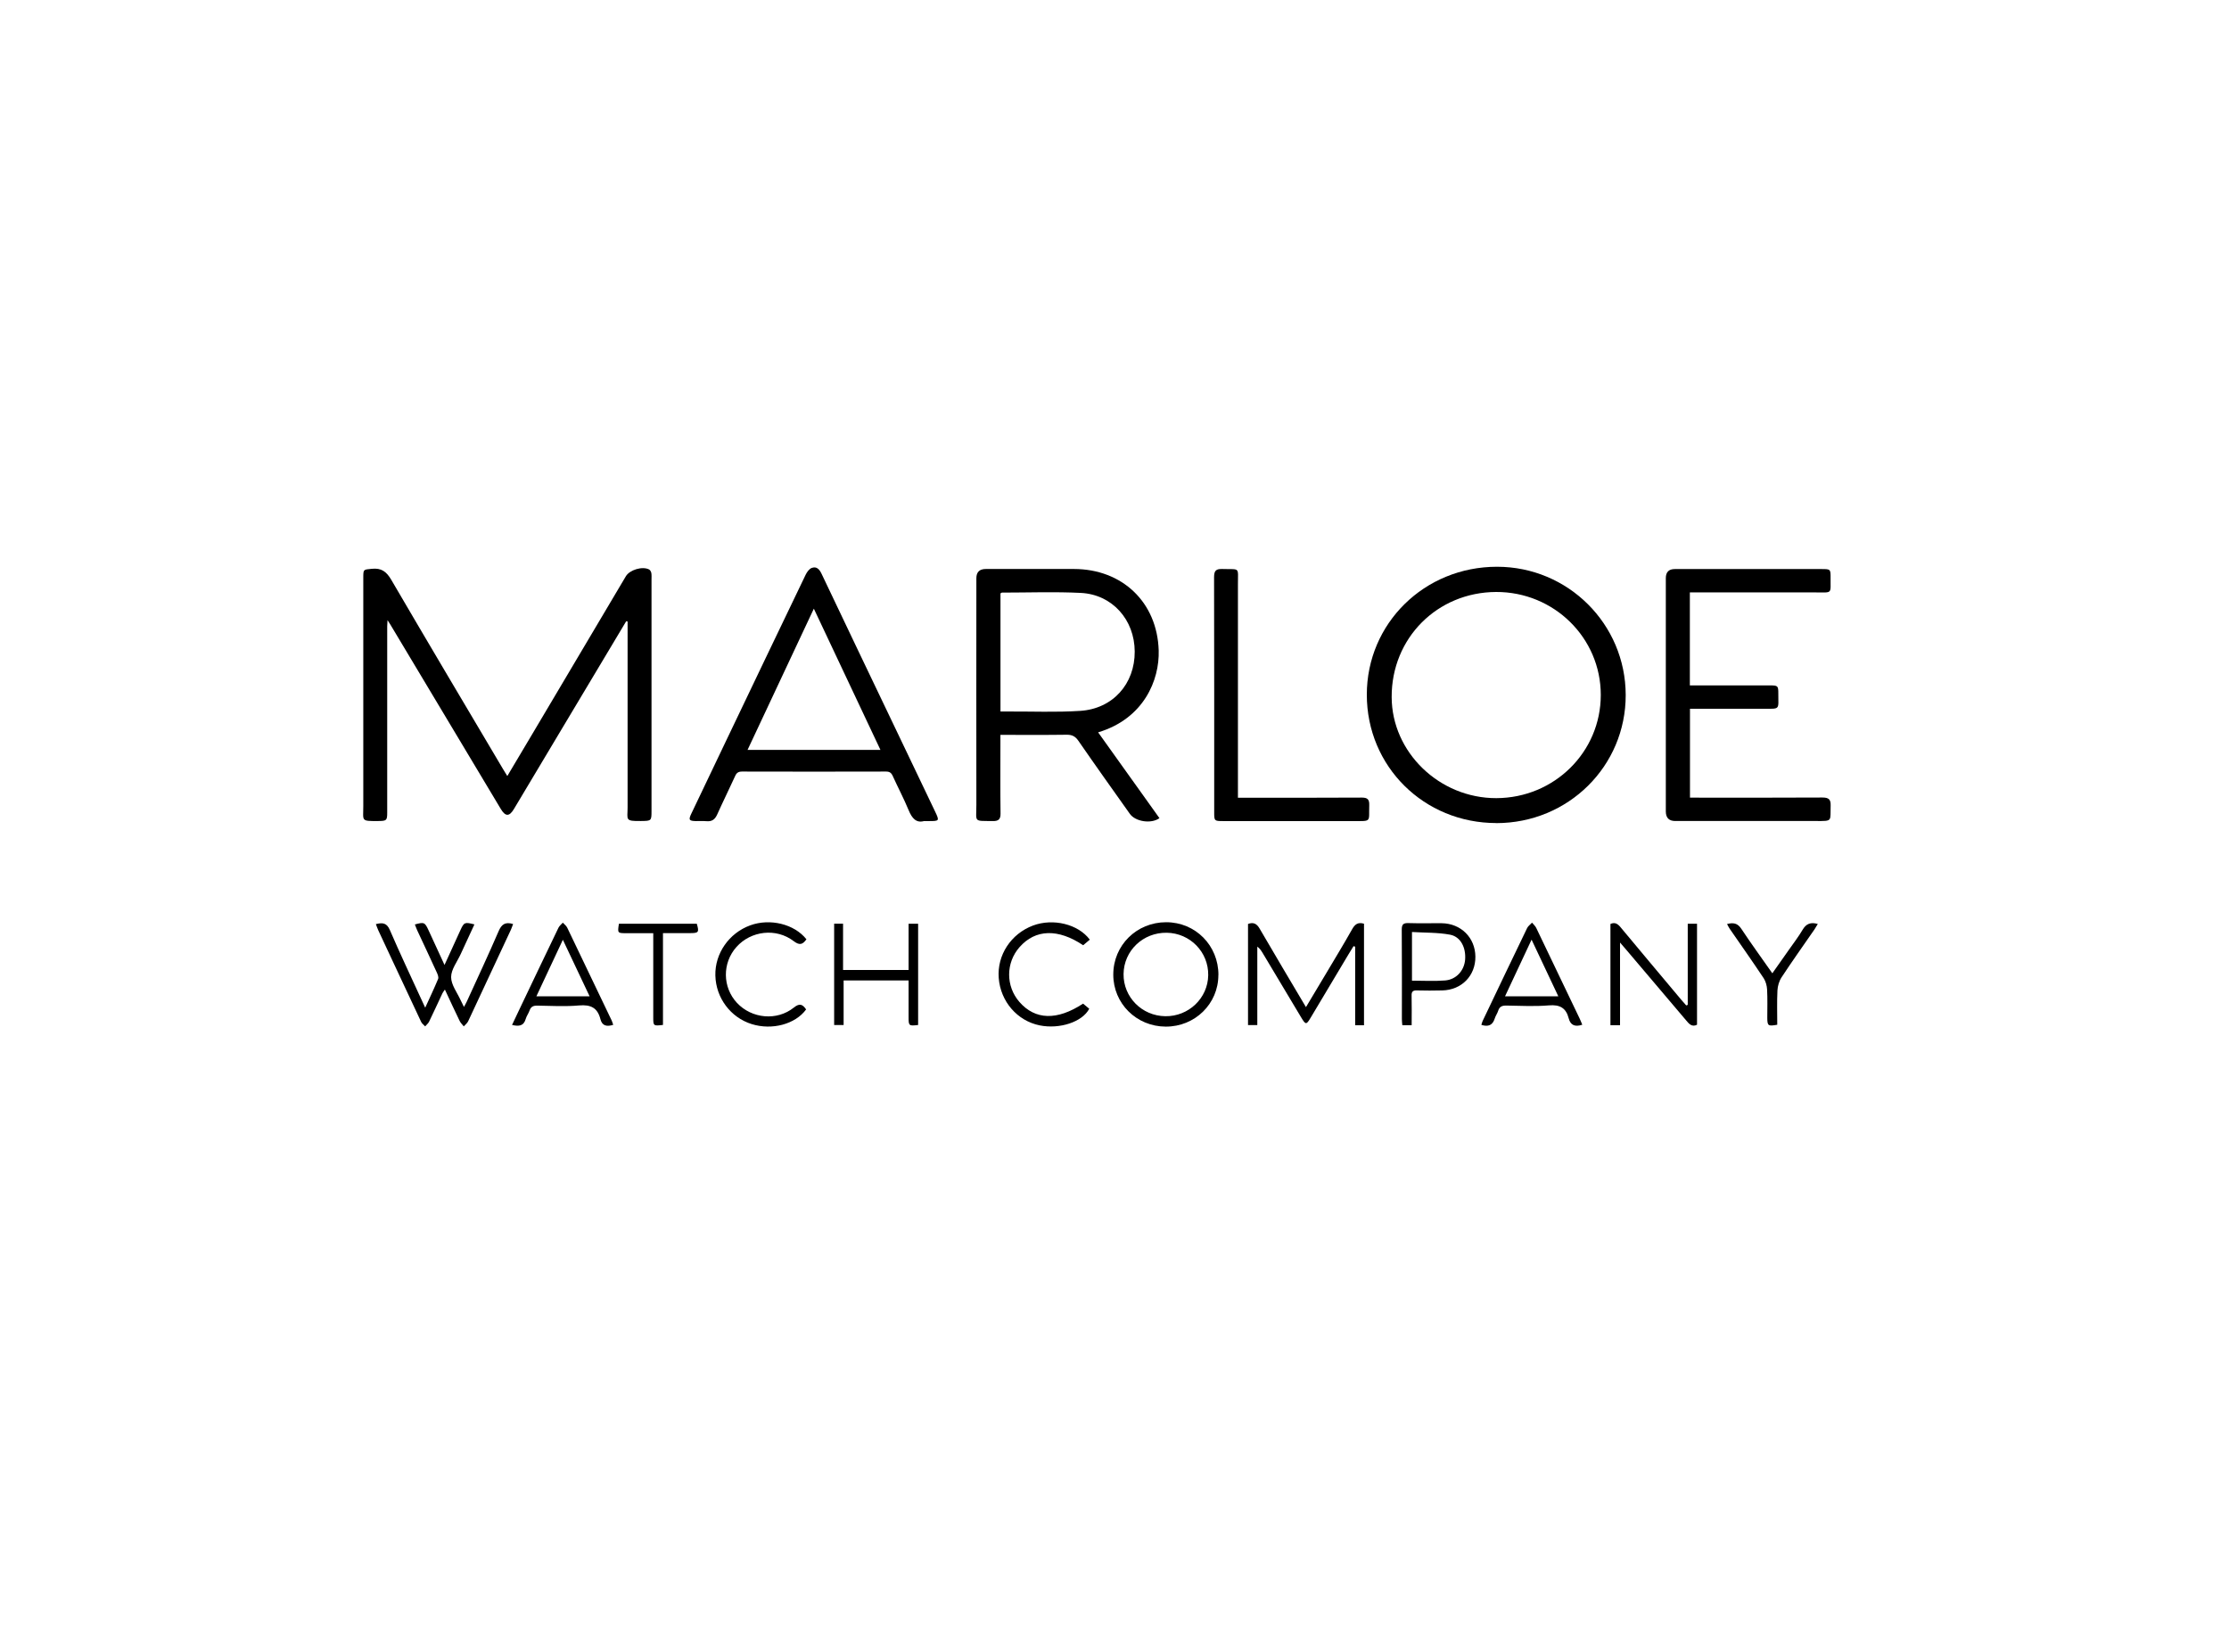
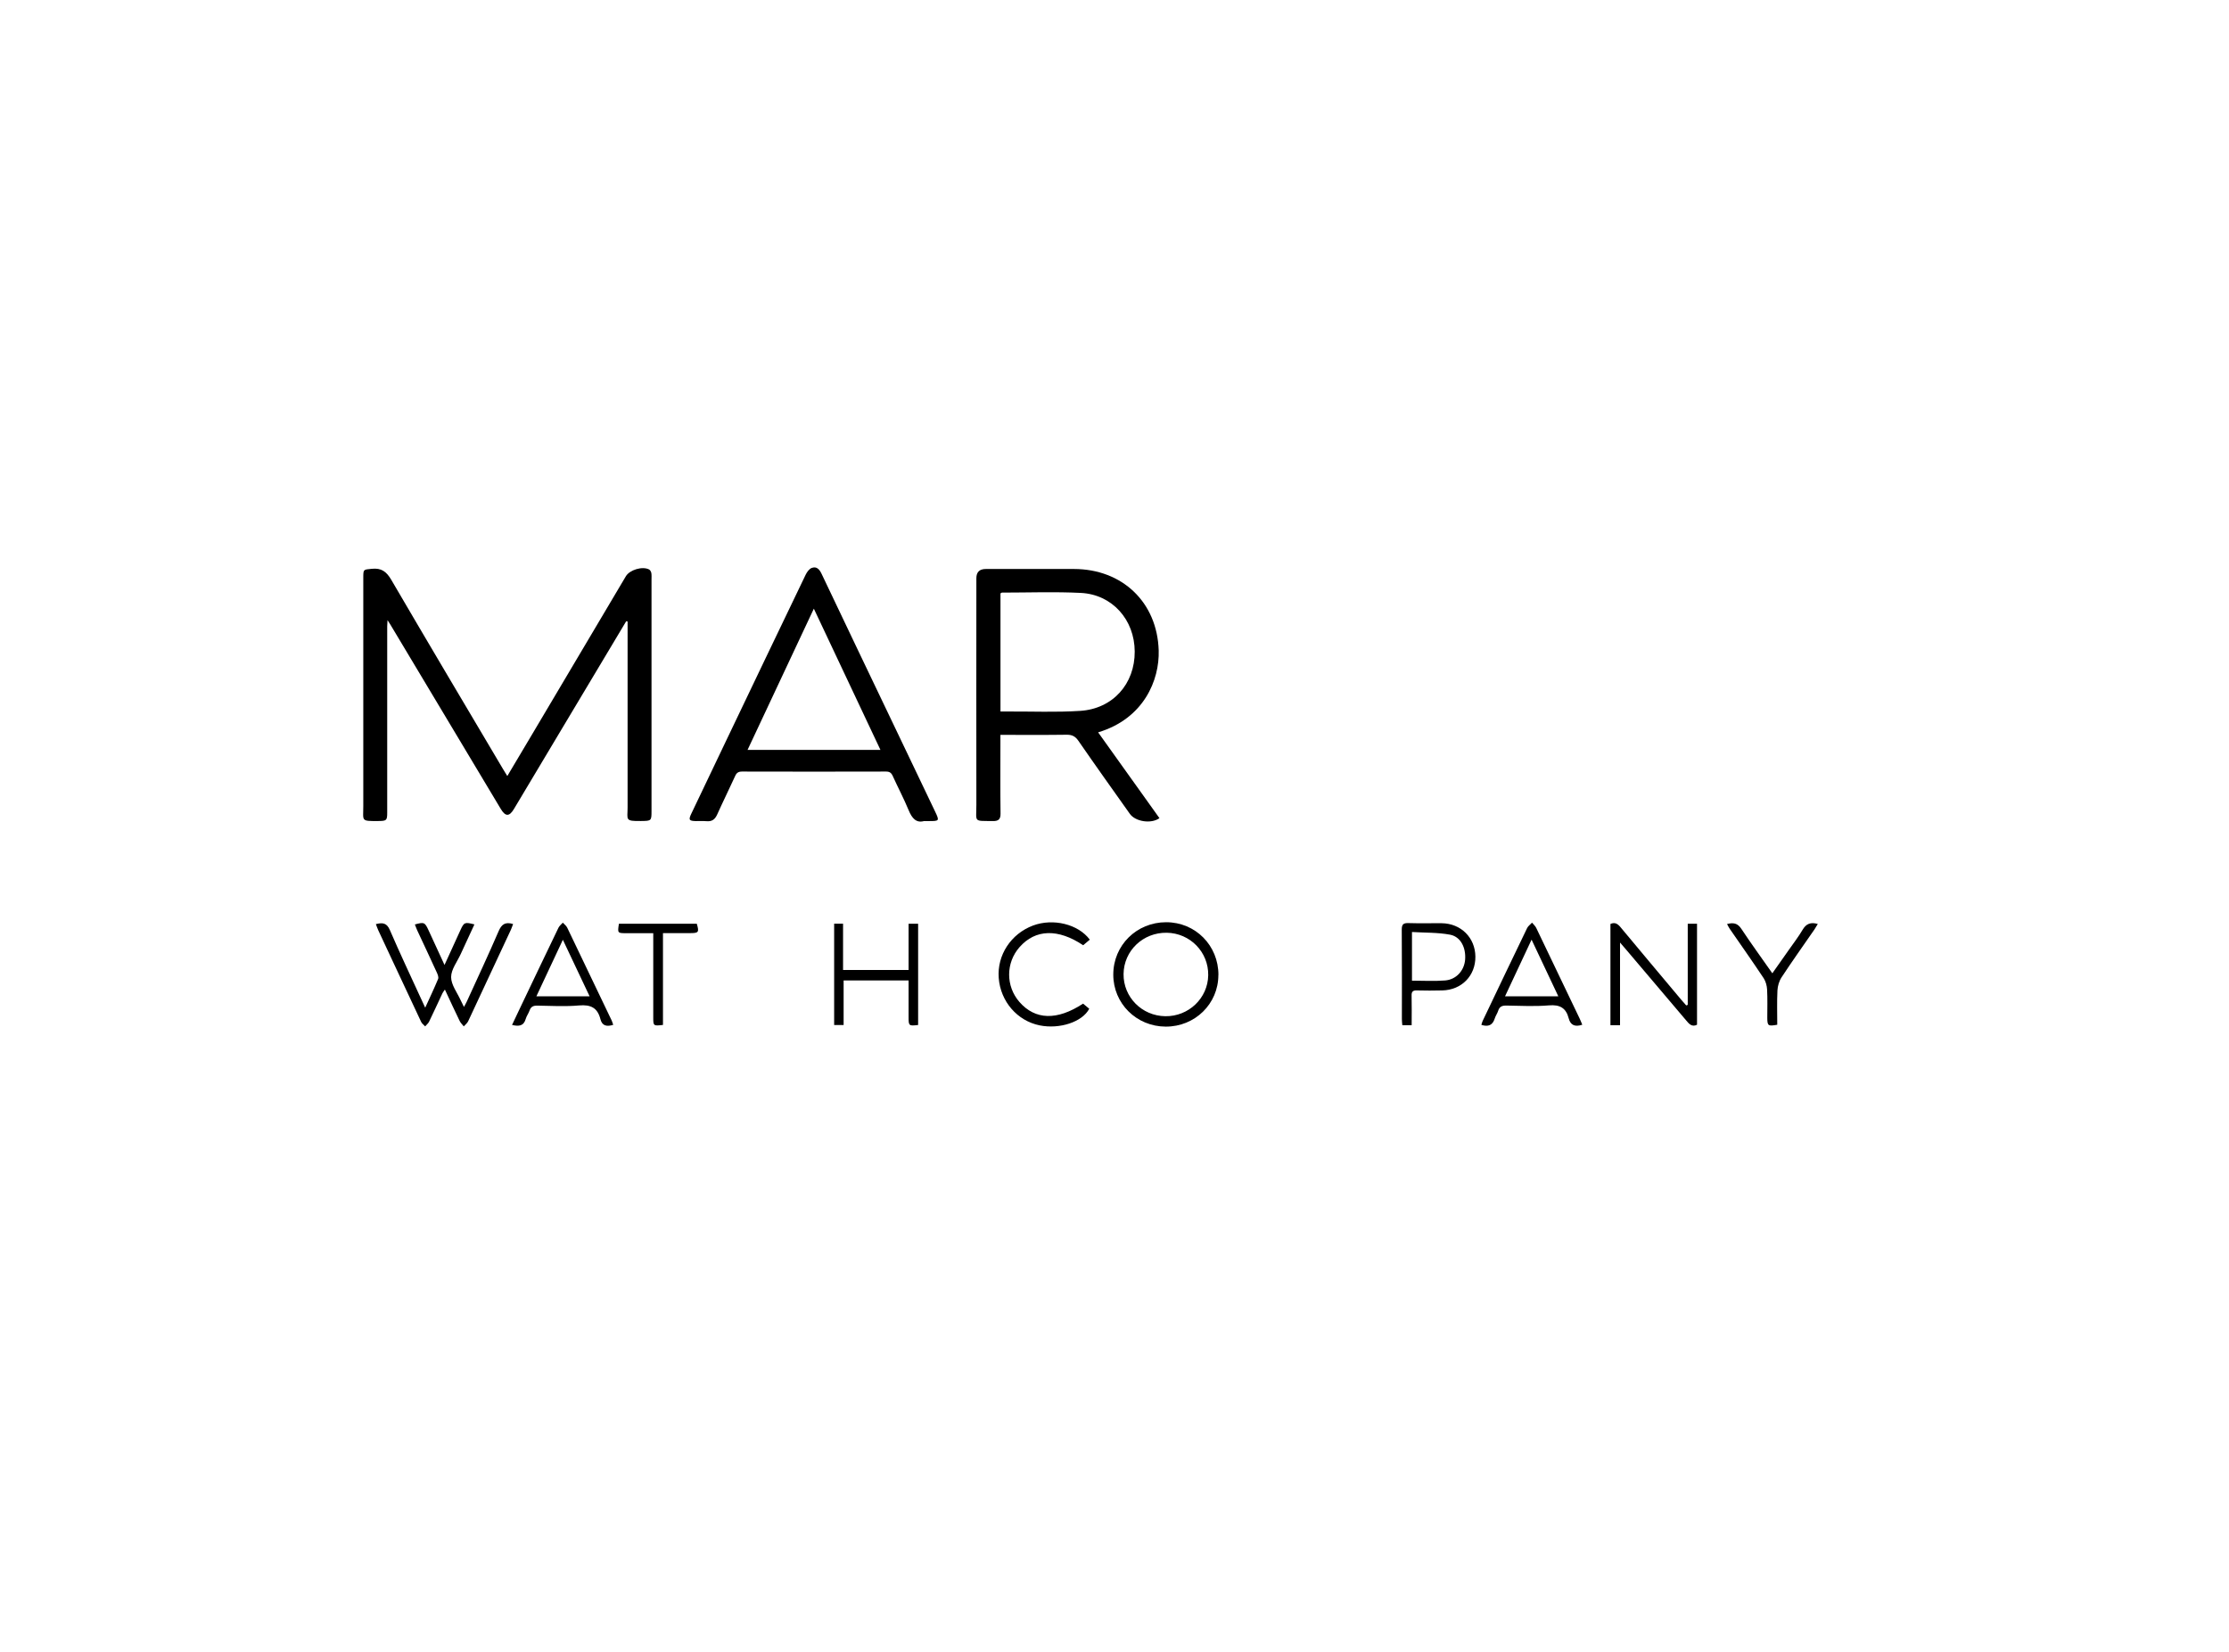
<svg xmlns="http://www.w3.org/2000/svg" id="Layer_2" viewBox="0 0 357.83 265.24">
  <defs>
    <style>.cls-1{fill:none;}.cls-1,.cls-2{stroke-width:0px;}</style>
  </defs>
  <g id="Layer_1-2">
    <rect class="cls-1" x="0" y="0" width="357.83" height="265.24" />
    <path class="cls-2" d="m100.52,99.75c-3.5,5.85-6.99,11.69-10.49,17.54-2.51,4.2-5.02,8.4-7.53,12.6-.74,1.23-1.36,1.23-2.11-.02-5.91-9.86-11.81-19.73-17.72-29.59-.1-.17-.22-.34-.46-.72-.02.48-.05.73-.05.99,0,9.97,0,19.94,0,29.91,0,1.25-.1,1.34-1.39,1.35-2.91.02-2.44.03-2.45-2.4-.01-12.21,0-24.42,0-36.63,0-1.42.01-1.32,1.36-1.46,1.53-.16,2.35.43,3.13,1.76,5.94,10.17,11.96,20.29,17.96,30.42.19.32.39.64.67,1.09,1.41-2.37,2.76-4.64,4.11-6.91,4.97-8.39,9.94-16.77,14.92-25.16.61-1.03,2.64-1.65,3.72-1.1.18.09.33.36.37.57.06.34.03.7.03,1.05,0,12.38,0,24.77,0,37.15,0,1.59-.02,1.6-1.66,1.62-2.67.04-2.18-.21-2.18-2.15,0-9.59,0-19.17,0-28.76,0-.37,0-.75,0-1.12-.07-.01-.15-.03-.22-.04Z" />
-     <path class="cls-2" d="m240.22,132.14c-11.63,0-20.8-9.09-20.8-20.61,0-11.45,9.25-20.54,20.9-20.54,11.41,0,20.64,9.2,20.66,20.59.02,11.42-9.21,20.56-20.76,20.57Zm-.04-37.1c-9.46.04-16.81,7.42-16.77,16.88.03,8.87,7.67,16.24,16.8,16.22,9.31-.03,16.77-7.4,16.77-16.57,0-9.17-7.52-16.56-16.81-16.53Z" />
    <path class="cls-2" d="m176.29,117.58c3.33,4.66,6.59,9.21,9.84,13.77-1.31.96-3.86.57-4.75-.69-2.77-3.9-5.55-7.8-8.27-11.74-.5-.72-1.03-.97-1.88-.96-3.49.05-6.98.02-10.63.02v1.3c0,3.78-.03,7.55.02,11.33.01.95-.35,1.22-1.23,1.21-3.16-.05-2.65.25-2.65-2.59-.02-12.13,0-24.26,0-36.4q0-1.48,1.52-1.48c4.72,0,9.43,0,14.15,0,7.76.01,13.37,5.35,13.6,13.09.14,4.72-2.36,10.92-9.7,13.13Zm-15.68-3.35c.46,0,.81,0,1.15,0,3.88-.02,7.76.15,11.63-.1,5.26-.33,8.8-4.34,8.77-9.53-.02-5.11-3.61-9.16-8.66-9.41-4.21-.21-8.45-.05-12.67-.05-.06,0-.11.07-.22.13v18.95Z" />
    <path class="cls-2" d="m148.37,131.81c-1.28.37-1.96-.43-2.5-1.73-.77-1.87-1.73-3.67-2.56-5.51-.24-.53-.54-.71-1.11-.7-7.69.02-15.38.02-23.07,0-.58,0-.88.19-1.11.71-.94,2.06-1.95,4.1-2.88,6.17-.35.78-.81,1.16-1.68,1.09-.59-.05-1.19,0-1.78-.02-1.07-.03-1.17-.2-.7-1.19,1.85-3.88,3.7-7.76,5.55-11.63,4.26-8.92,8.53-17.84,12.81-26.74.21-.43.57-.93.97-1.08.78-.29,1.23.21,1.58.94,3.91,8.24,7.85,16.46,11.78,24.68,2.15,4.51,4.31,9.01,6.46,13.52.69,1.45.66,1.5-.91,1.5-.21,0-.42,0-.87,0Zm-28.36-11.42h21.33c-3.58-7.59-7.1-15.05-10.69-22.67-3.6,7.67-7.11,15.14-10.64,22.67Z" />
-     <path class="cls-2" d="m271.28,95.11v14.93c.42,0,.8,0,1.17,0,3.88,0,7.76,0,11.64,0,1.33,0,1.39.05,1.39,1.33,0,2.62.35,2.42-2.4,2.42-3.53,0-7.06,0-10.59,0-.38,0-.75,0-1.19,0v14.27c.42,0,.82,0,1.23,0,6.68,0,13.35.02,20.03-.02,1.02,0,1.36.31,1.32,1.32-.09,2.53.4,2.46-2.41,2.45-7.51,0-15.03,0-22.54,0q-1.5,0-1.51-1.53c0-12.49,0-24.98,0-37.46q0-1.46,1.44-1.46c7.86,0,15.73,0,23.59,0,1.39,0,1.43.02,1.42,1.41-.02,2.63.34,2.34-2.35,2.34-6.29,0-12.58,0-18.87,0-.41,0-.83,0-1.34,0Z" />
-     <path class="cls-2" d="m198.73,128.07c.58,0,1,0,1.42,0,6.15,0,12.3.02,18.46-.02.92,0,1.23.29,1.2,1.21-.09,2.77.46,2.56-2.6,2.56-6.96,0-13.91,0-20.87,0-1.39,0-1.42-.03-1.42-1.39,0-12.59.01-25.19-.02-37.78,0-1.04.33-1.33,1.32-1.3,2.89.1,2.51-.42,2.51,2.49.01,10.95,0,21.9,0,32.85,0,.41,0,.82,0,1.38Z" />
    <path class="cls-2" d="m60.36,148.36c1.09-.28,1.74-.17,2.22.94,1.59,3.69,3.31,7.32,4.98,10.97.2.44.4.87.7,1.51.76-1.66,1.45-3.12,2.07-4.61.11-.25-.04-.66-.17-.96-1.04-2.29-2.12-4.56-3.18-6.84-.14-.31-.25-.63-.38-.95,1.49-.41,1.6-.36,2.2.94.83,1.79,1.65,3.58,2.56,5.56.91-1.99,1.73-3.78,2.55-5.58.59-1.28.68-1.33,2.25-.93-.74,1.59-1.47,3.17-2.19,4.74-.56,1.24-1.55,2.48-1.55,3.72,0,1.24.98,2.49,1.54,3.73.14.31.3.61.52,1.06.2-.37.35-.62.47-.89,1.71-3.75,3.46-7.48,5.09-11.26.47-1.1,1.05-1.55,2.33-1.16-.12.31-.22.62-.35.91-2.28,4.91-4.57,9.81-6.87,14.71-.15.31-.46.54-.7.81-.22-.29-.51-.55-.66-.87-.79-1.63-1.55-3.28-2.37-5.04-.17.25-.31.42-.4.61-.71,1.52-1.41,3.04-2.14,4.55-.14.29-.42.5-.63.75-.22-.24-.52-.45-.65-.74-1.55-3.28-3.09-6.57-4.62-9.86-.75-1.61-1.51-3.23-2.26-4.84-.14-.3-.24-.62-.38-.98Z" />
-     <path class="cls-2" d="m218.96,164.6h-1.41v-12.61c-.09-.03-.17-.06-.26-.09-.28.45-.56.89-.83,1.35-2.01,3.36-4.01,6.72-6.02,10.08-.74,1.24-.82,1.24-1.59-.04-2.07-3.45-4.13-6.9-6.19-10.35-.21-.34-.43-.68-.82-.96v12.59h-1.49v-16.23c.85-.32,1.39-.07,1.86.74,2.42,4.17,4.89,8.3,7.44,12.61,1.13-1.89,2.2-3.67,3.26-5.45,1.39-2.34,2.81-4.67,4.15-7.05.44-.78.92-1.19,1.91-.89v16.28Z" />
    <path class="cls-2" d="m270.94,161.35v-13.05h1.49v16.22c-.86.43-1.32-.19-1.79-.75-3.14-3.7-6.28-7.41-9.42-11.11-.31-.36-.62-.72-1.15-1.34v13.27h-1.54v-16.25c.73-.33,1.17-.02,1.62.52,3.24,3.9,6.5,7.77,9.75,11.65.26.31.54.61.8.91.08-.03.15-.06.23-.09Z" />
    <path class="cls-2" d="m195.59,156.53c0,4.63-3.76,8.31-8.46,8.29-4.7-.02-8.42-3.72-8.41-8.36,0-4.7,3.75-8.4,8.49-8.4,4.7,0,8.4,3.73,8.39,8.48Zm-8.52,6.62c3.74.06,6.84-2.9,6.89-6.58.06-3.72-2.91-6.76-6.65-6.82-3.82-.06-6.9,2.89-6.94,6.63-.04,3.7,2.94,6.72,6.7,6.77Z" />
    <path class="cls-2" d="m147.38,164.56c-1.47.17-1.52.13-1.52-1.23,0-1.95,0-3.9,0-5.92h-10.43v7.15h-1.52v-16.27h1.43v7.44h10.52v-7.43h1.53v16.27Z" />
    <path class="cls-2" d="m254,164.52c-1.18.39-1.89.06-2.17-1.03-.43-1.67-1.42-2.23-3.18-2.08-2.25.19-4.53.07-6.8.03-.68-.01-1.12.13-1.34.83-.13.43-.42.81-.55,1.24-.34,1.09-1.04,1.38-2.15,1.03.07-.21.11-.44.21-.64,2.37-4.97,4.74-9.95,7.14-14.91.16-.33.52-.57.78-.86.23.28.53.53.68.85,2.33,4.84,4.64,9.68,6.96,14.53.15.31.27.63.43,1.01Zm-12.39-4.57h8.55c-1.44-3.05-2.82-5.98-4.29-9.09-1.47,3.13-2.84,6.06-4.26,9.09Z" />
    <path class="cls-2" d="m98.45,164.53c-1.02.33-1.79.18-2.06-.9-.46-1.83-1.55-2.37-3.41-2.21-2.22.2-4.46.07-6.7.03-.65-.01-1.05.15-1.27.79-.16.46-.48.87-.61,1.33-.33,1.17-1.11,1.24-2.2.98.37-.77.7-1.49,1.04-2.2,2.13-4.47,4.26-8.94,6.41-13.4.15-.31.46-.55.7-.82.24.27.56.5.71.81,2.39,4.96,4.77,9.94,7.14,14.91.1.21.15.44.24.68Zm-12.34-4.58h8.54c-1.44-3.04-2.83-5.98-4.29-9.07-1.46,3.11-2.83,6.03-4.25,9.07Z" />
    <path class="cls-2" d="m226.63,164.59h-1.51c-.03-.36-.07-.66-.07-.97,0-4.79.02-9.58-.02-14.37,0-.85.25-1.07,1.07-1.05,1.78.06,3.56,0,5.34.02,3.1.04,5.38,2.32,5.41,5.36.03,3.06-2.2,5.36-5.32,5.43-1.36.03-2.73.04-4.09,0-.65-.02-.85.22-.83.85.04,1.53.01,3.07.01,4.72Zm.04-7.15c1.84,0,3.58.11,5.31-.03,1.8-.14,3.07-1.58,3.22-3.32.16-1.94-.71-3.71-2.42-4.03-1.98-.37-4.04-.3-6.11-.43v7.8Z" />
-     <path class="cls-2" d="m129.46,150.8c-.62.88-1.13.99-2.04.3-2.81-2.16-6.87-1.68-9.2.94-2.29,2.57-2.25,6.46.09,8.97,2.37,2.54,6.42,2.93,9.13.75.94-.76,1.42-.5,1.97.3-1.74,2.38-5.48,3.38-8.75,2.35-3.38-1.06-5.73-4.2-5.82-7.79-.09-3.54,2.19-6.82,5.6-8.06,3.18-1.16,7.08-.21,9.02,2.24Z" />
    <path class="cls-2" d="m173.89,151.76c-4.04-2.71-7.67-2.59-10.21.29-2.23,2.52-2.24,6.28-.02,8.82,2.53,2.89,6.03,3,10.21.26.32.26.66.55.99.82-1.1,2.12-4.75,3.32-7.96,2.67-3.6-.73-6.28-3.83-6.57-7.61-.28-3.67,1.96-7.09,5.51-8.42,3.22-1.2,7.25-.23,9.11,2.27-.36.3-.72.6-1.07.9Z" />
    <path class="cls-2" d="m277.25,148.35c1.01-.26,1.68-.15,2.28.75,1.58,2.39,3.27,4.7,4.99,7.16.93-1.31,1.8-2.55,2.67-3.79.74-1.06,1.54-2.09,2.19-3.2.57-.97,1.3-1.26,2.44-.93-.19.31-.36.6-.54.88-1.77,2.56-3.57,5.09-5.28,7.69-.39.59-.62,1.39-.66,2.1-.09,1.84-.03,3.69-.03,5.51-1.49.26-1.59.18-1.6-1.14,0-1.5.05-3.01-.03-4.51-.03-.62-.22-1.31-.55-1.82-1.78-2.68-3.63-5.3-5.46-7.95-.15-.22-.26-.46-.42-.75Z" />
    <path class="cls-2" d="m106.42,164.55c-1.5.18-1.55.15-1.55-1.13,0-4.47,0-8.94,0-13.6-1.48,0-2.93,0-4.37,0-1.36,0-1.38-.02-1.14-1.52h12.5c.4,1.38.3,1.51-1.09,1.51-1.42,0-2.85,0-4.34,0v14.74Z" />
  </g>
</svg>